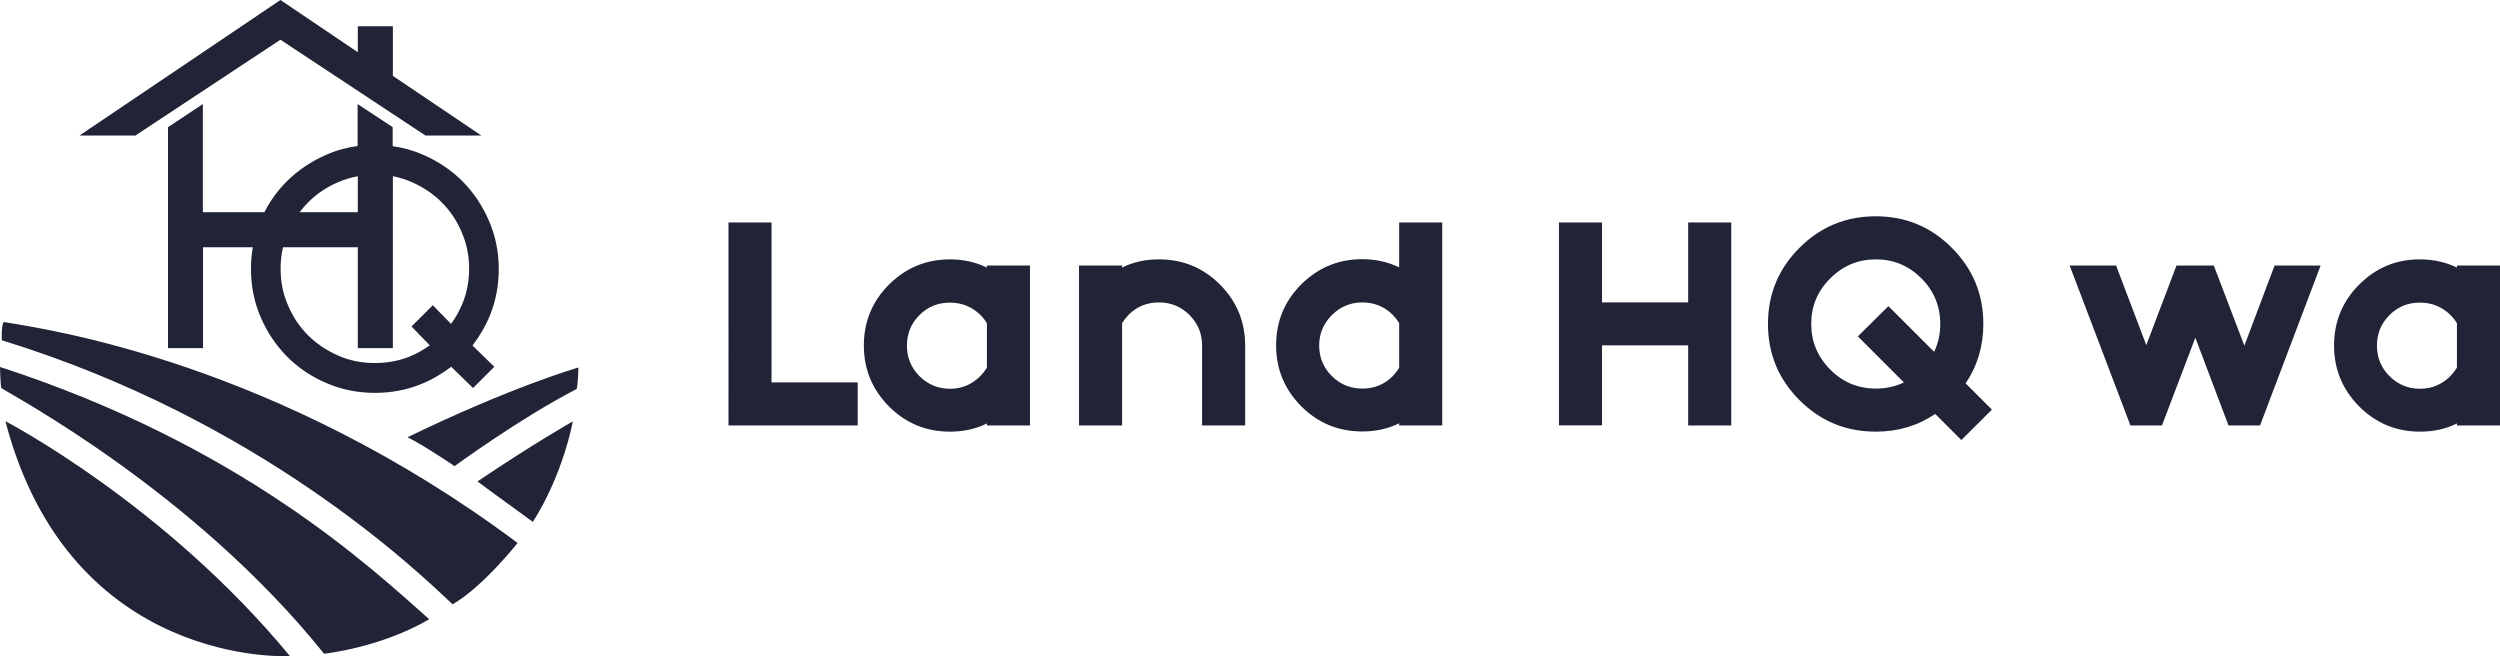
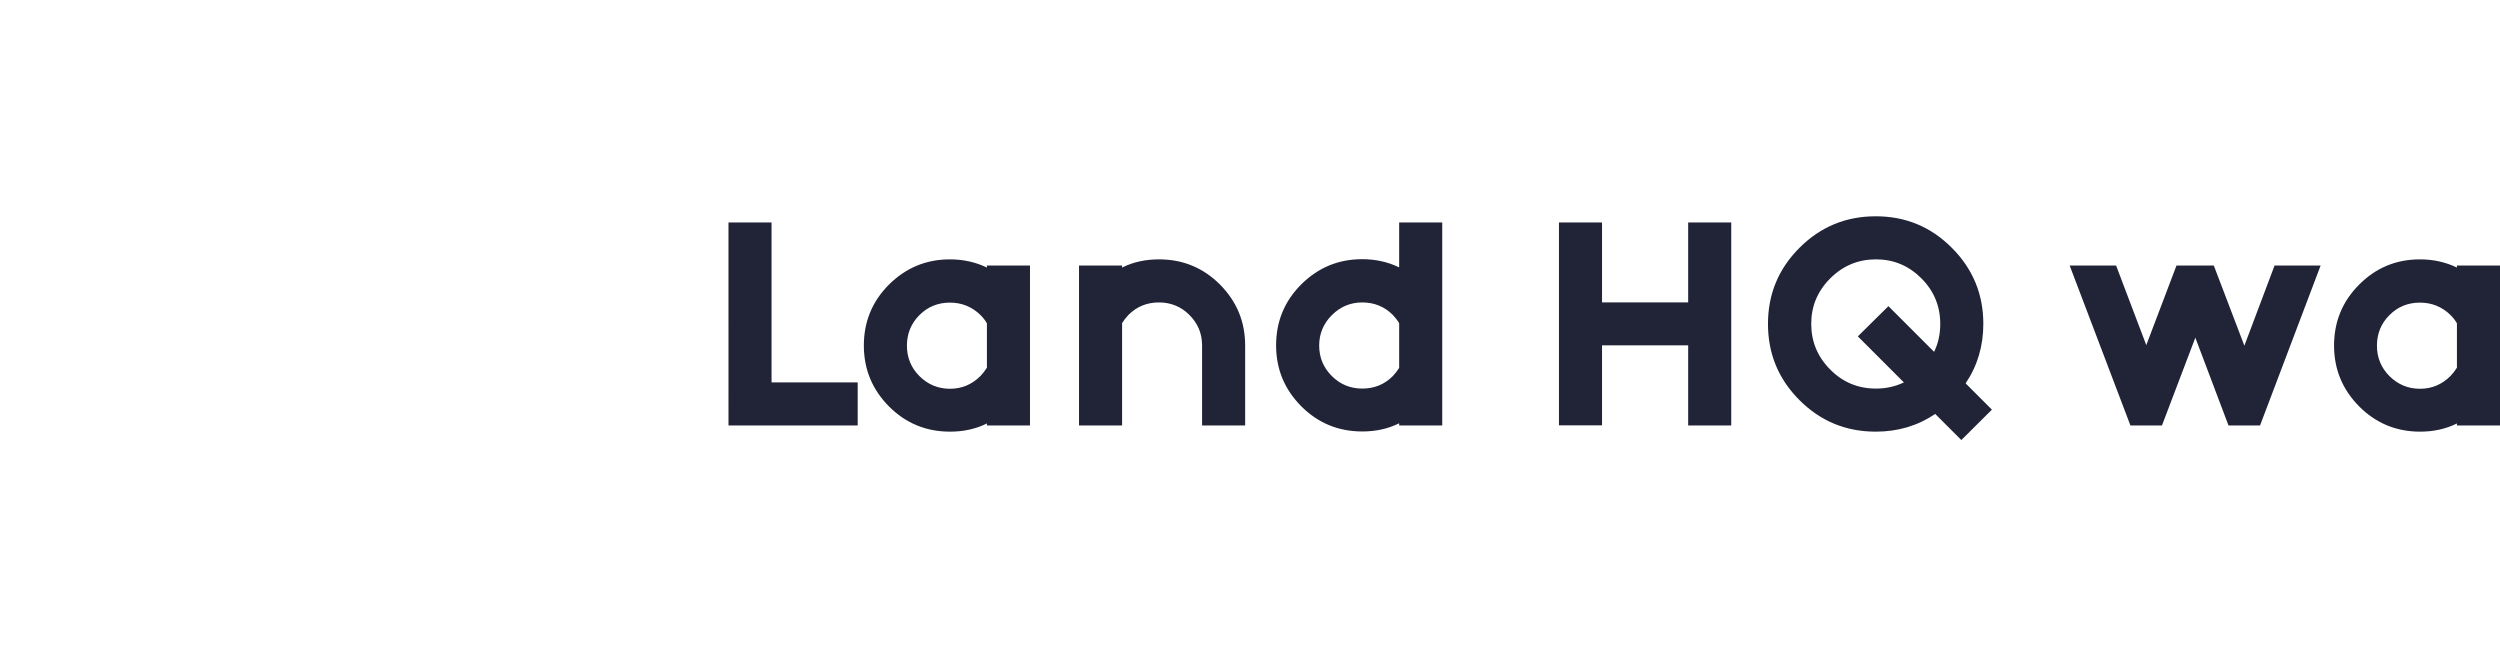
<svg xmlns="http://www.w3.org/2000/svg" version="1.1" id="Layer_1" x="0px" y="0px" viewBox="0 0 1340.8 352" style="enable-background:new 0 0 1340.8 352;" xml:space="preserve">
  <style type="text/css">
	.st0{fill:#212337;}
</style>
  <g>
-     <path class="st0" d="M243.8,250c0,0,34.6-25.4,65.5-41.4c0.8-3.3,0.9-11.5,0.9-11.5s-35.9,10.3-91.6,37.4   C228.1,239.3,243.8,250,243.8,250 M285.8,279.9c16.5-26,21.4-53.9,21.4-53.9s-21.2,12-51.1,32.2   C256.3,258.5,285.8,279.9,285.8,279.9 M2.9,225.9c34.7,132.8,152.6,126,152.6,126C88.2,270.2,2.9,225.9,2.9,225.9 M230.2,332.1   c-31.5-27.9-101-93.3-230.2-135.3c0,0,0.2,9.1,0.7,11.3c5.6,3.9,103.1,55.3,173.1,142.5C173.8,350.6,203.9,347.5,230.2,332.1    M277.6,291.2C147.9,194.3,25.8,176.6,1.9,172.7C0.5,176,1,182.5,1,182.5c138,42.4,222.1,123,241.7,141.6   C258.9,314.9,277.6,291.2,277.6,291.2 M228.2,72.7h30l-47.5-32V14.1h-18.8V28L150.4,0L42.6,72.7h30l77.8-51.4L228.2,72.7z    M251.6,144.1c0,6.7-1.2,12.9-3.5,18.5c-1.6,4-3.7,7.7-6.2,11.1l-9.8-10l-11.4,11.4l9.8,10.1c-3.4,2.4-7,4.5-11,6.1   c-5.8,2.3-11.9,3.4-18.5,3.4c-7,0-13.5-1.3-19.6-4c-6.2-2.7-11.5-6.3-16.1-10.8l0,0c-4.6-4.6-8.2-9.9-10.8-16.1v-0.1v0.1   c-2.7-6.1-4-12.6-4-19.6c0-4,0.4-7.9,1.3-11.6h40.1v54.1h18.8V94.5c3.4,0.7,6.8,1.7,10,3.1c6.2,2.7,11.5,6.3,16.1,10.8   c4.6,4.6,8.2,9.9,10.8,16.1C250.3,130.7,251.6,137.1,251.6,144.1 M191.9,113.8h-31.2c1.4-1.9,3-3.7,4.6-5.3   c4.6-4.6,9.9-8.2,16.1-10.8c3.4-1.5,6.9-2.5,10.5-3.2L191.9,113.8L191.9,113.8z M262.9,168.8c3.1-7.7,4.6-16,4.6-24.6   c0-9.1-1.8-17.8-5.3-25.9c-3.5-8-8.2-15.1-14.2-21.1S235,86.5,226.9,83c-5.2-2.3-10.6-3.8-16.3-4.6V68.2l-18.8-12.4v22.5   c-5.8,0.8-11.4,2.3-16.8,4.7c-8,3.5-15.1,8.2-21.1,14.2c-4.9,4.8-8.9,10.4-12.1,16.6h-33v-58L90.1,68.2v118.5h18.8v-54.1h26.7   c-0.7,3.8-1,7.7-1,11.6c0,9.1,1.7,17.8,5.2,25.9c3.4,8,8.2,15.1,14.2,21.2c6,6,13.1,10.8,21.2,14.2c8.1,3.5,16.8,5.2,25.9,5.2   c8.6,0,16.8-1.5,24.5-4.6c6-2.4,11.4-5.6,16.4-9.4l11.7,11.4l11.4-11.4l-11.7-11.4C257.3,180.2,260.5,174.8,262.9,168.8" />
    <path class="st0" d="M390.7,228.2H460v-23.1h-46.2v-85.8h-23.1L390.7,228.2L390.7,228.2z M529.3,197.2c-1,1.6-2.1,3-3.4,4.4   c-4.6,4.6-10,6.9-16.4,6.9s-11.9-2.3-16.4-6.8s-6.7-10-6.7-16.3c0-6.4,2.2-11.9,6.7-16.4s9.9-6.7,16.4-6.7c6.3,0,11.8,2.2,16.4,6.7   c1.3,1.3,2.5,2.8,3.4,4.4V197.2z M529.3,228.2h23.1v-85.8h-23.1v1.1c-6-2.9-12.6-4.4-19.8-4.4c-12.8,0-23.6,4.5-32.7,13.5   c-9,9-13.5,19.9-13.5,32.7s4.5,23.6,13.5,32.7c9,9,19.9,13.5,32.7,13.5c7.2,0,13.8-1.4,19.8-4.4V228.2z M644.7,228.2h23.1v-42.9   c0-12.8-4.5-23.6-13.5-32.7c-9-9-19.9-13.5-32.7-13.5c-7.2,0-13.8,1.4-19.8,4.4v-1.1h-23.1v85.8h23.1v-54.9c1-1.6,2.1-3,3.4-4.4   c4.5-4.5,9.9-6.7,16.4-6.7c6.3,0,11.8,2.2,16.3,6.7s6.8,9.9,6.8,16.4V228.2z M750.4,197.3c-1,1.6-2.1,3-3.4,4.4   c-4.5,4.5-9.9,6.7-16.4,6.7c-6.3,0-11.8-2.2-16.3-6.7s-6.8-9.9-6.8-16.4c0-6.3,2.3-11.8,6.8-16.3s10-6.8,16.3-6.8   c6.4,0,11.9,2.2,16.4,6.7c1.3,1.4,2.5,2.9,3.4,4.4V197.3z M750.4,228.2h23.1V119.3h-23.1v24.1c-6-2.9-12.6-4.4-19.8-4.4   c-12.8,0-23.6,4.5-32.7,13.5c-9,9-13.5,19.9-13.5,32.7s4.5,23.6,13.5,32.7c9,9,19.9,13.5,32.7,13.5c7.2,0,13.8-1.4,19.8-4.4V228.2z    M905.4,228.2h23.1V119.3h-23.1v42.9h-46.2v-42.9h-23.1v108.8h23.1v-42.9h46.2V228.2z M1040.6,173.7c0,5.5-1.1,10.5-3.3,15   l-24.5-24.5l-16.4,16.2l24.7,24.7c-4.6,2.2-9.6,3.3-15,3.3c-9.6,0-17.8-3.4-24.5-10.2c-6.8-6.8-10.2-15-10.2-24.5   s3.4-17.6,10.2-24.4c6.8-6.8,15-10.2,24.5-10.2s17.6,3.4,24.4,10.2C1037.2,156,1040.6,164.2,1040.6,173.7 M1068.3,219.7l-14.1-14.1   c6.3-9.3,9.5-20,9.5-31.9c0-15.9-5.6-29.5-16.9-40.8S1022,116,1006,116s-29.6,5.6-40.9,16.9c-11.3,11.3-16.9,24.9-16.9,40.8   c0,16,5.6,29.6,16.9,40.9c11.3,11.3,24.9,16.9,40.9,16.9c12,0,22.6-3.2,31.9-9.5l14,14L1068.3,219.7z M1212.1,228.2l32.5-85.8   h-24.7l-16.2,43l-16.4-43h-20l-16.2,42.7l-16.2-42.7H1110l32.6,85.8h16.9l17.9-47.1l17.8,47.1L1212.1,228.2L1212.1,228.2z    M1317.7,197.2c-1,1.6-2.1,3-3.4,4.4c-4.6,4.6-10,6.9-16.4,6.9s-11.9-2.3-16.4-6.8s-6.7-10-6.7-16.3c0-6.4,2.2-11.9,6.7-16.4   s9.9-6.7,16.4-6.7c6.3,0,11.8,2.2,16.4,6.7c1.3,1.3,2.5,2.8,3.4,4.4V197.2z M1340.8,228.2v-85.8h-23.1v1.1   c-6-2.9-12.6-4.4-19.8-4.4c-12.8,0-23.6,4.5-32.6,13.5s-13.5,19.9-13.5,32.7s4.5,23.6,13.5,32.7c9,9,19.9,13.5,32.6,13.5   c7.2,0,13.8-1.4,19.8-4.4v1.1L1340.8,228.2L1340.8,228.2z" />
  </g>
</svg>